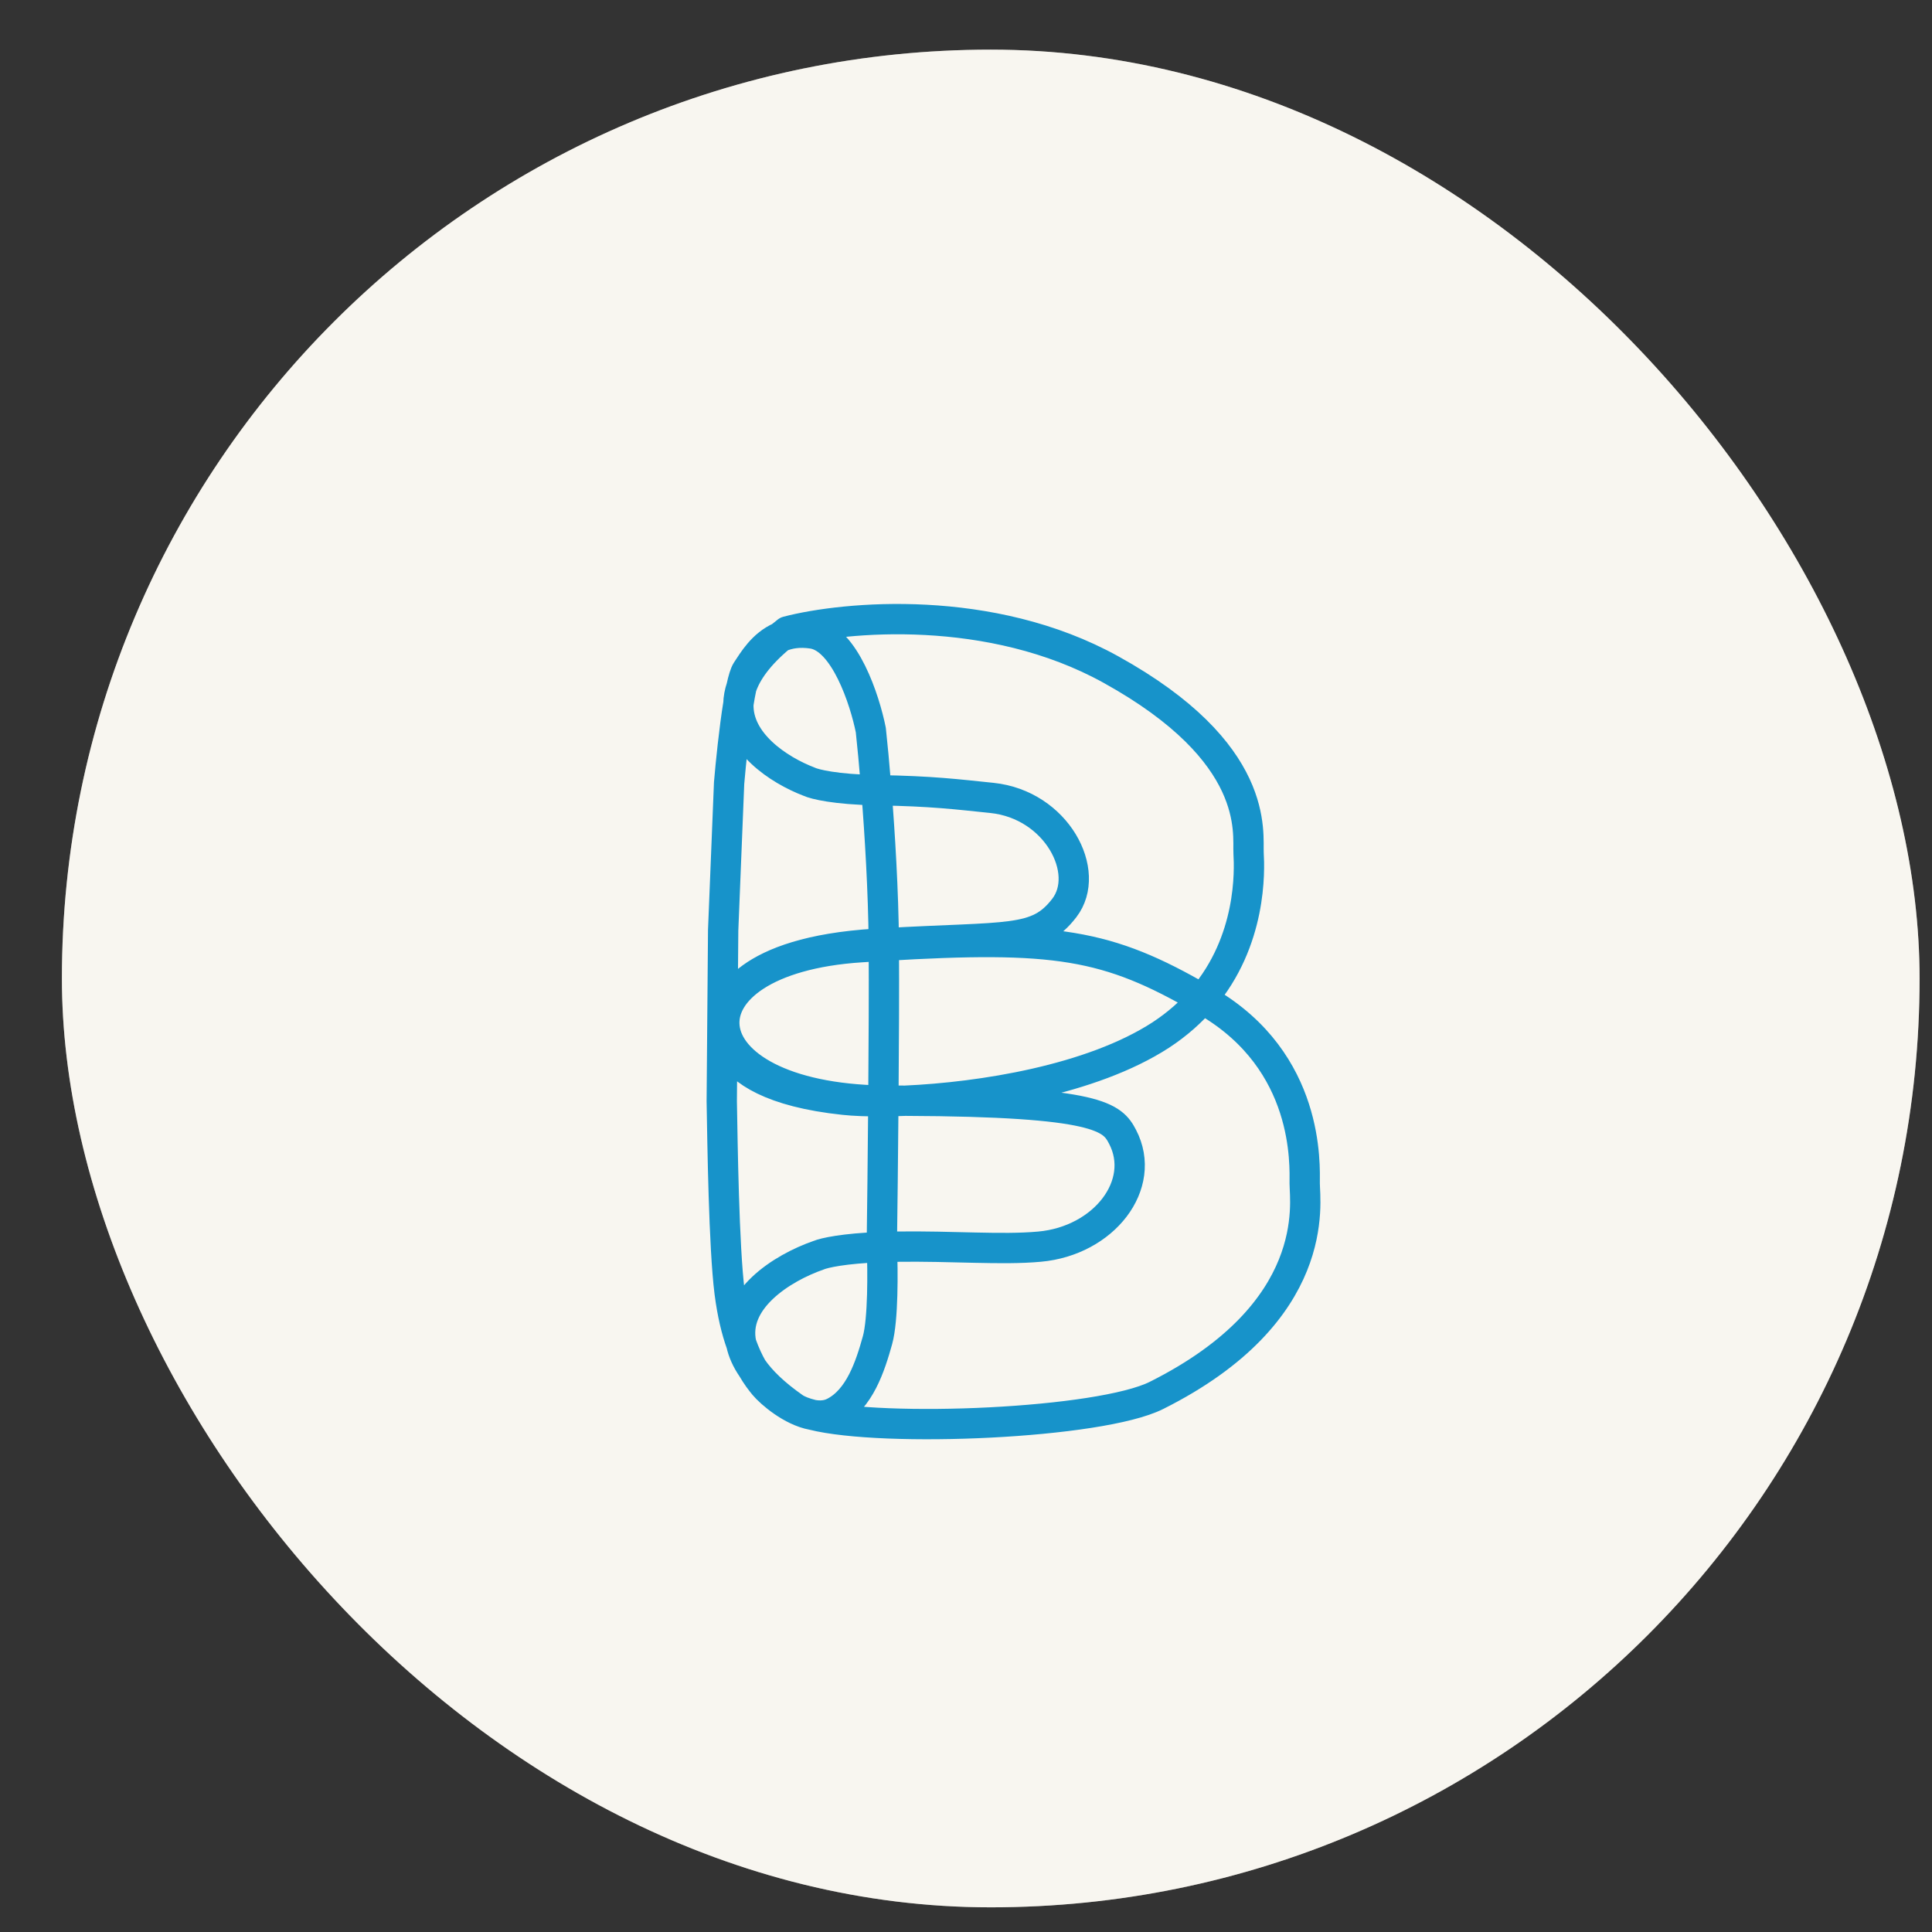
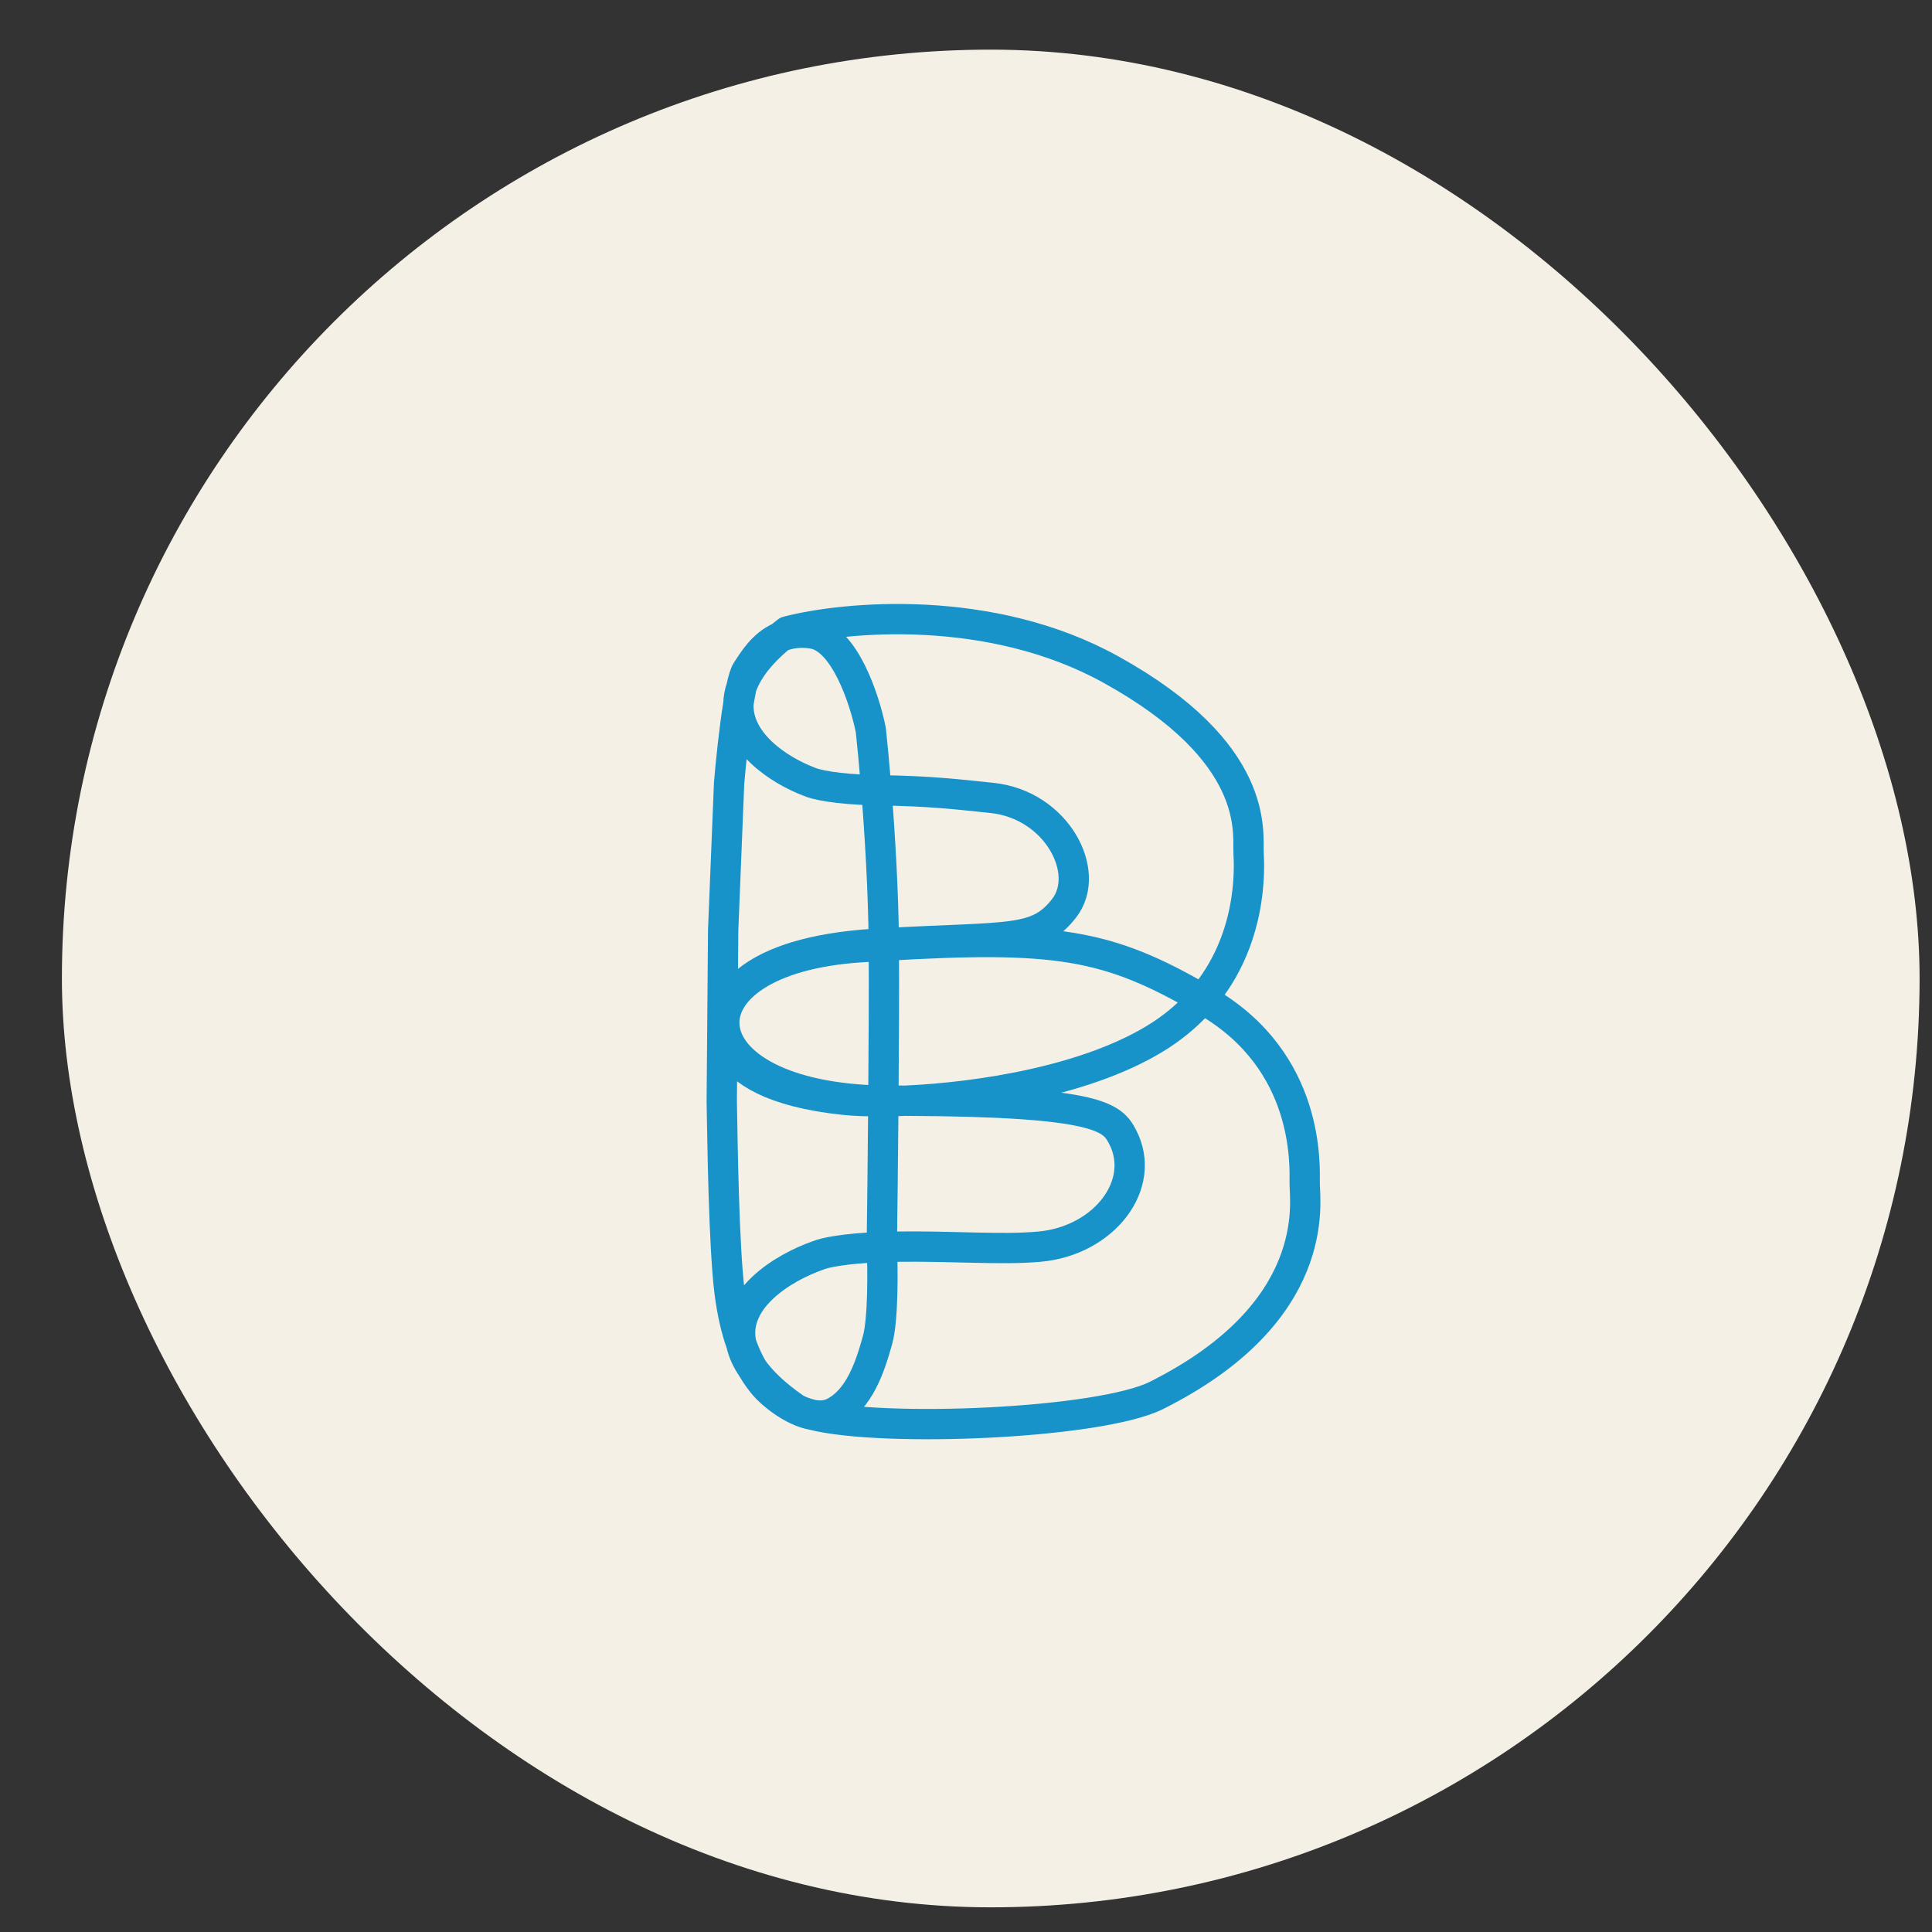
<svg xmlns="http://www.w3.org/2000/svg" width="26" height="26" viewBox="0 0 26 26" fill="none">
  <rect x="0" y="0" width="26" height="26" fill="#333333" stroke="none" />
  <rect x="0.833" y="0.668" width="25" height="25" rx="12.5" fill="#F4F0E6" />
-   <rect x="0.833" y="0.668" width="25" height="25" rx="12.5" fill="white" fill-opacity="0.4" />
  <path d="M9.937 9.471C9.919 9.988 10.471 10.36 10.89 10.52C10.962 10.554 11.243 10.624 11.794 10.634M9.937 9.471C9.881 9.815 9.835 10.268 9.812 10.538L9.732 12.519L9.713 14.818C9.723 15.373 9.741 16.779 9.819 17.394C9.856 17.682 9.912 17.908 9.976 18.086M9.937 9.471C9.95 9.389 9.964 9.314 9.978 9.248M9.937 9.471C9.939 9.399 9.952 9.325 9.978 9.248M9.976 18.086C9.847 17.496 10.518 17.065 11.017 16.892C11.09 16.861 11.356 16.8 11.868 16.782M9.976 18.086C10.024 18.22 10.075 18.327 10.124 18.413M9.976 18.086C9.999 18.19 10.046 18.299 10.124 18.413M11.868 16.782C11.868 16.774 11.867 16.767 11.867 16.76C11.873 16.318 11.882 15.584 11.888 14.82M11.868 16.782C11.881 17.099 11.886 17.76 11.809 18.036C11.711 18.388 11.567 18.831 11.225 19.006C11.134 19.053 11.034 19.059 10.932 19.04M11.868 16.782C11.925 16.78 11.986 16.778 12.05 16.777C12.838 16.766 13.472 16.824 13.989 16.777C14.857 16.699 15.442 15.941 15.107 15.299C14.972 15.039 14.798 14.823 12.182 14.813M11.888 14.82C11.675 14.822 11.494 14.815 11.357 14.8C9.399 14.592 9.746 13.657 9.762 13.611C9.8 13.497 9.996 12.81 11.786 12.701C11.822 12.699 11.858 12.697 11.894 12.695M11.888 14.82C11.981 14.82 12.079 14.817 12.182 14.813M11.888 14.82C11.888 14.817 11.888 14.815 11.888 14.812M11.894 12.695C11.888 11.99 11.841 11.226 11.794 10.634M11.894 12.695C11.894 12.701 11.894 12.706 11.894 12.712C11.894 12.717 11.894 12.723 11.894 12.728M11.894 12.695C13.591 12.597 13.959 12.692 14.323 12.219C14.694 11.737 14.221 10.829 13.349 10.738C12.882 10.69 12.537 10.646 11.823 10.635C11.813 10.635 11.804 10.635 11.794 10.634M11.794 10.634C11.766 10.291 11.739 10.007 11.719 9.825C11.638 9.42 11.368 8.592 10.935 8.526C10.758 8.499 10.615 8.523 10.499 8.573M10.499 8.573C10.53 8.548 10.561 8.523 10.594 8.497C11.372 8.295 13.333 8.114 14.951 9.011C16.975 10.131 16.788 11.211 16.803 11.485C16.816 11.71 16.85 12.661 16.179 13.443M10.499 8.573C10.262 8.677 10.136 8.895 10.049 9.026C10.025 9.063 10.001 9.143 9.978 9.248M10.499 8.573C10.209 8.815 10.048 9.041 9.978 9.248M11.894 12.728C14.207 12.59 14.903 12.703 16.179 13.443M11.894 12.728C11.795 12.734 11.692 12.74 11.587 12.747C9.01 12.914 9.167 14.771 11.888 14.812M11.894 12.728C11.898 13.283 11.894 14.061 11.888 14.812M16.179 13.443C16.03 13.616 15.847 13.781 15.621 13.929C14.688 14.535 13.2 14.768 12.182 14.813M16.179 13.443C16.203 13.456 16.226 13.47 16.25 13.484C17.627 14.293 17.558 15.678 17.558 15.927C17.558 16.176 17.801 17.659 15.563 18.779C14.804 19.159 11.895 19.283 10.932 19.04M10.932 19.04C10.654 18.989 10.373 18.748 10.282 18.639C10.24 18.588 10.184 18.516 10.124 18.413M10.932 19.04C10.823 19.013 10.739 18.98 10.686 18.943C10.421 18.758 10.24 18.581 10.124 18.413M12.182 14.813C12.116 14.812 12.049 14.812 11.98 14.812C11.949 14.812 11.919 14.812 11.888 14.812" stroke="#1793CA" stroke-width="0.408" stroke-linejoin="round" />
</svg>